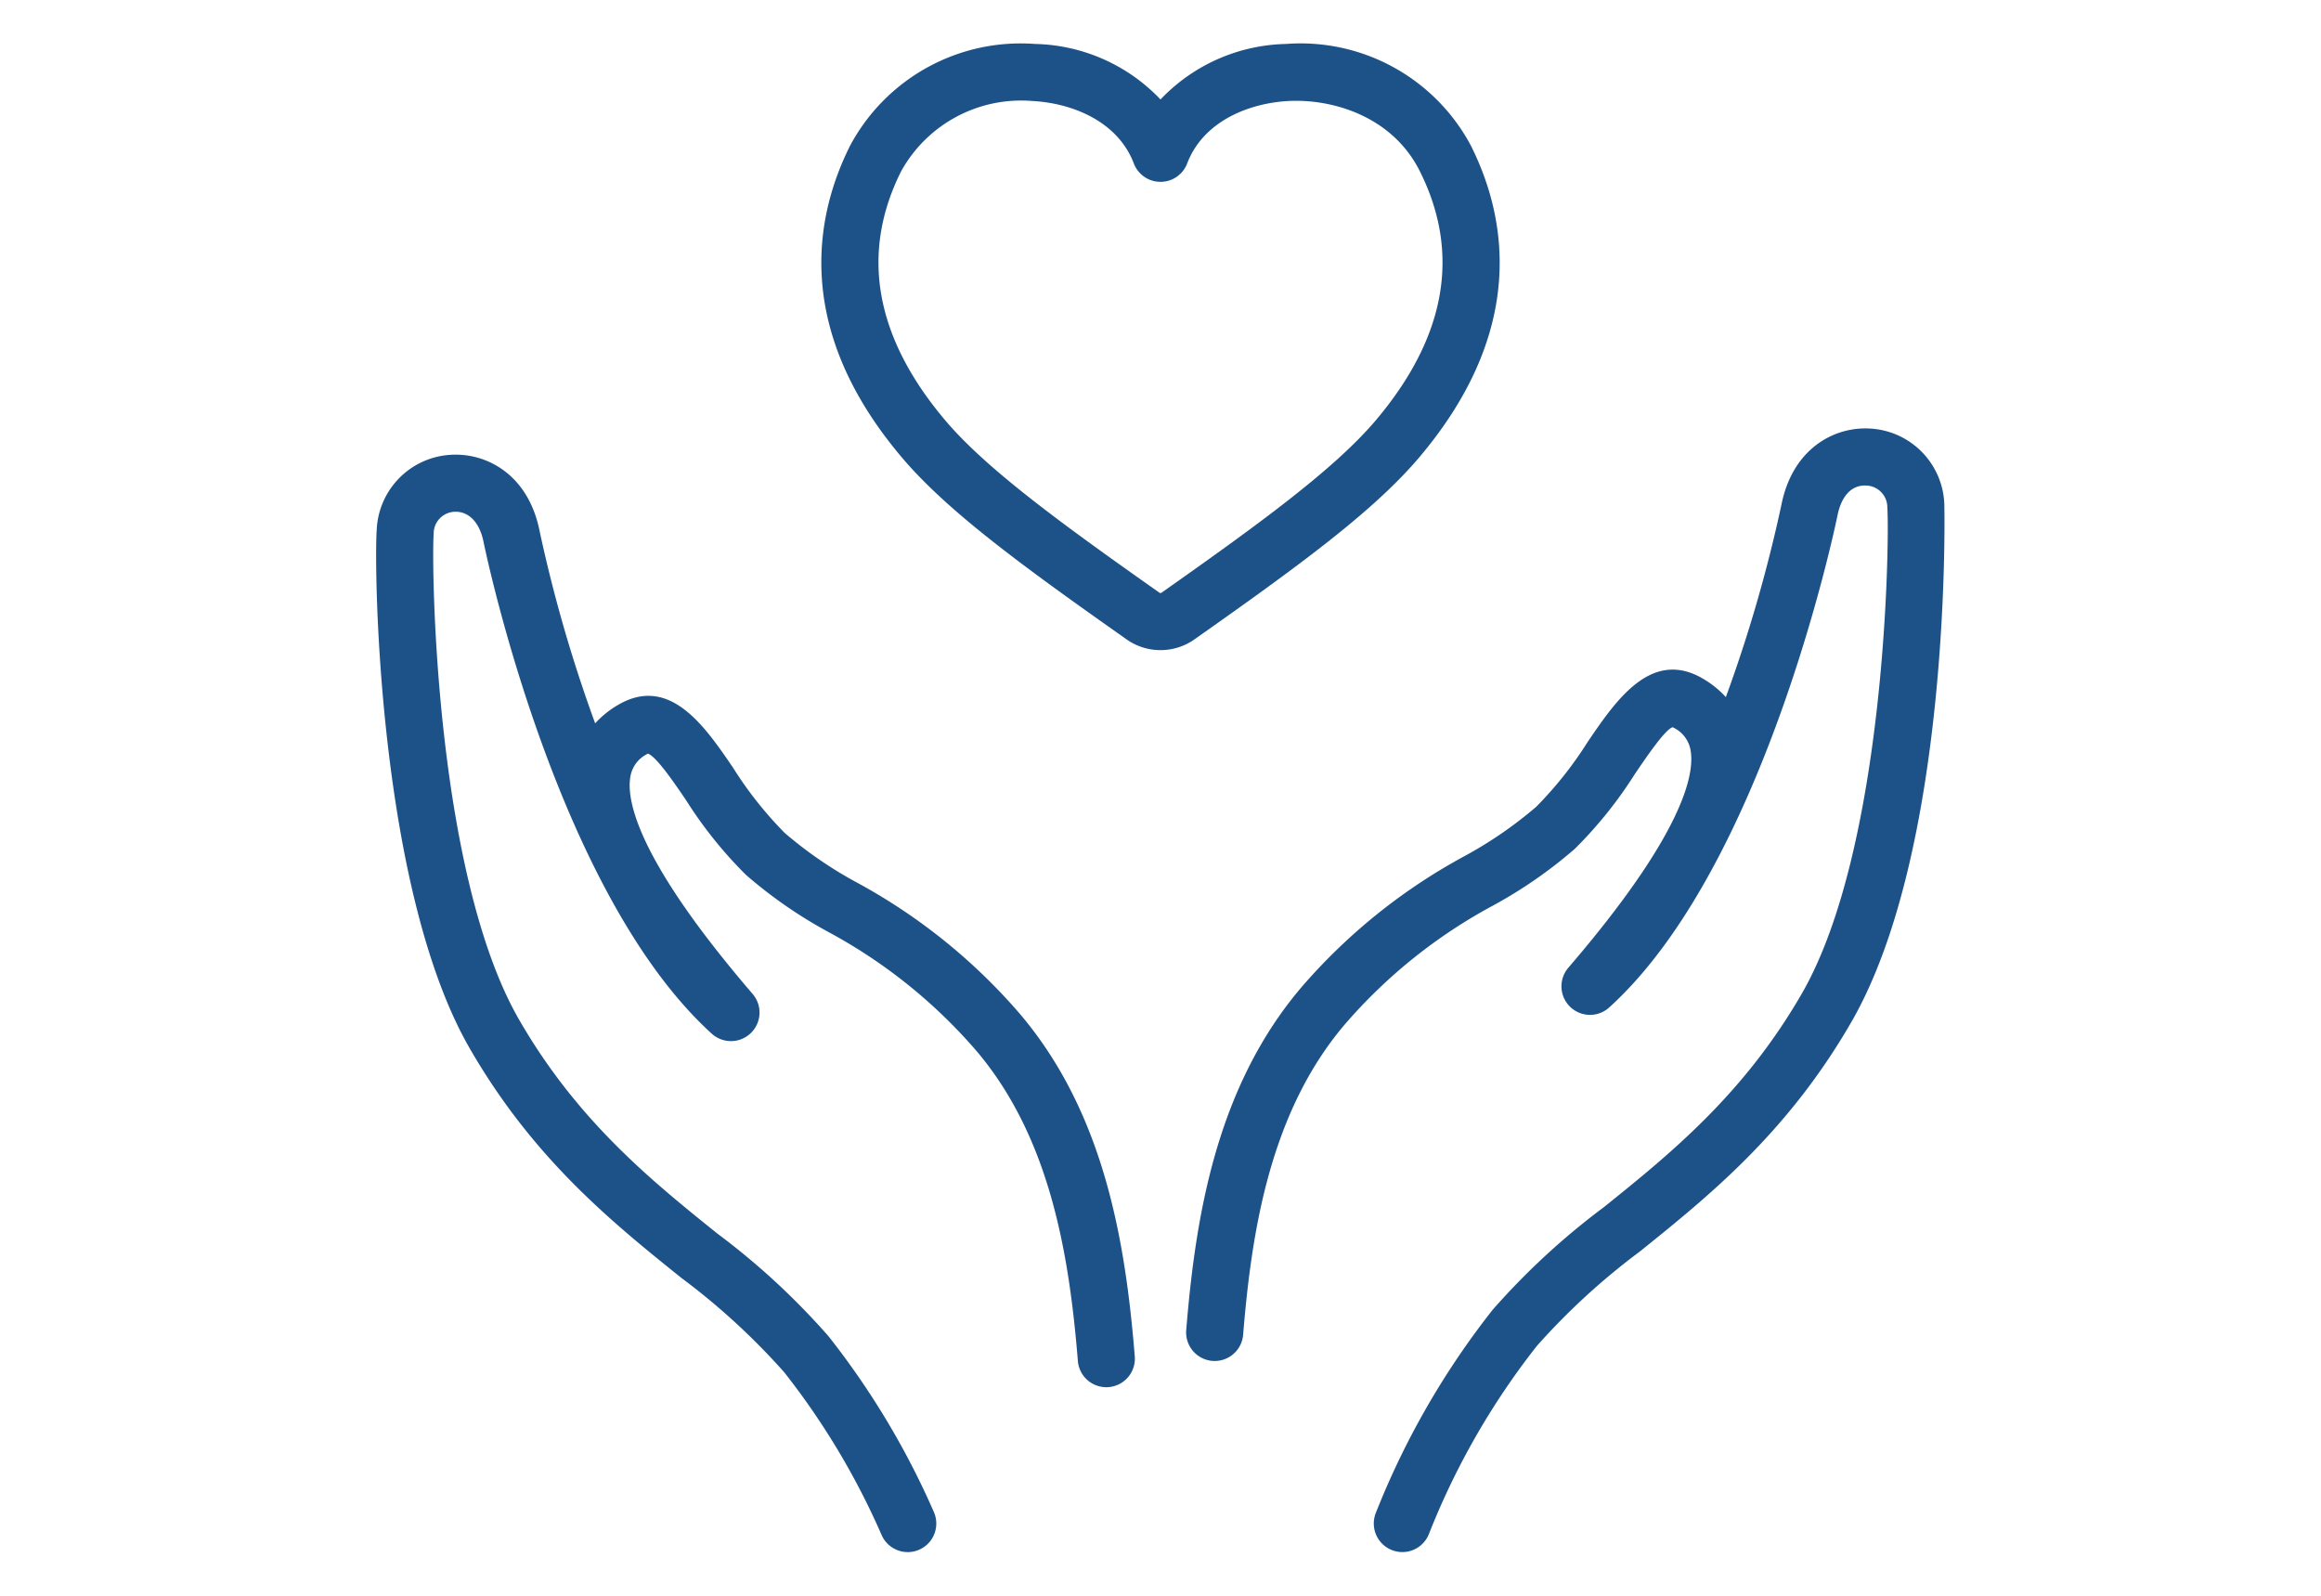
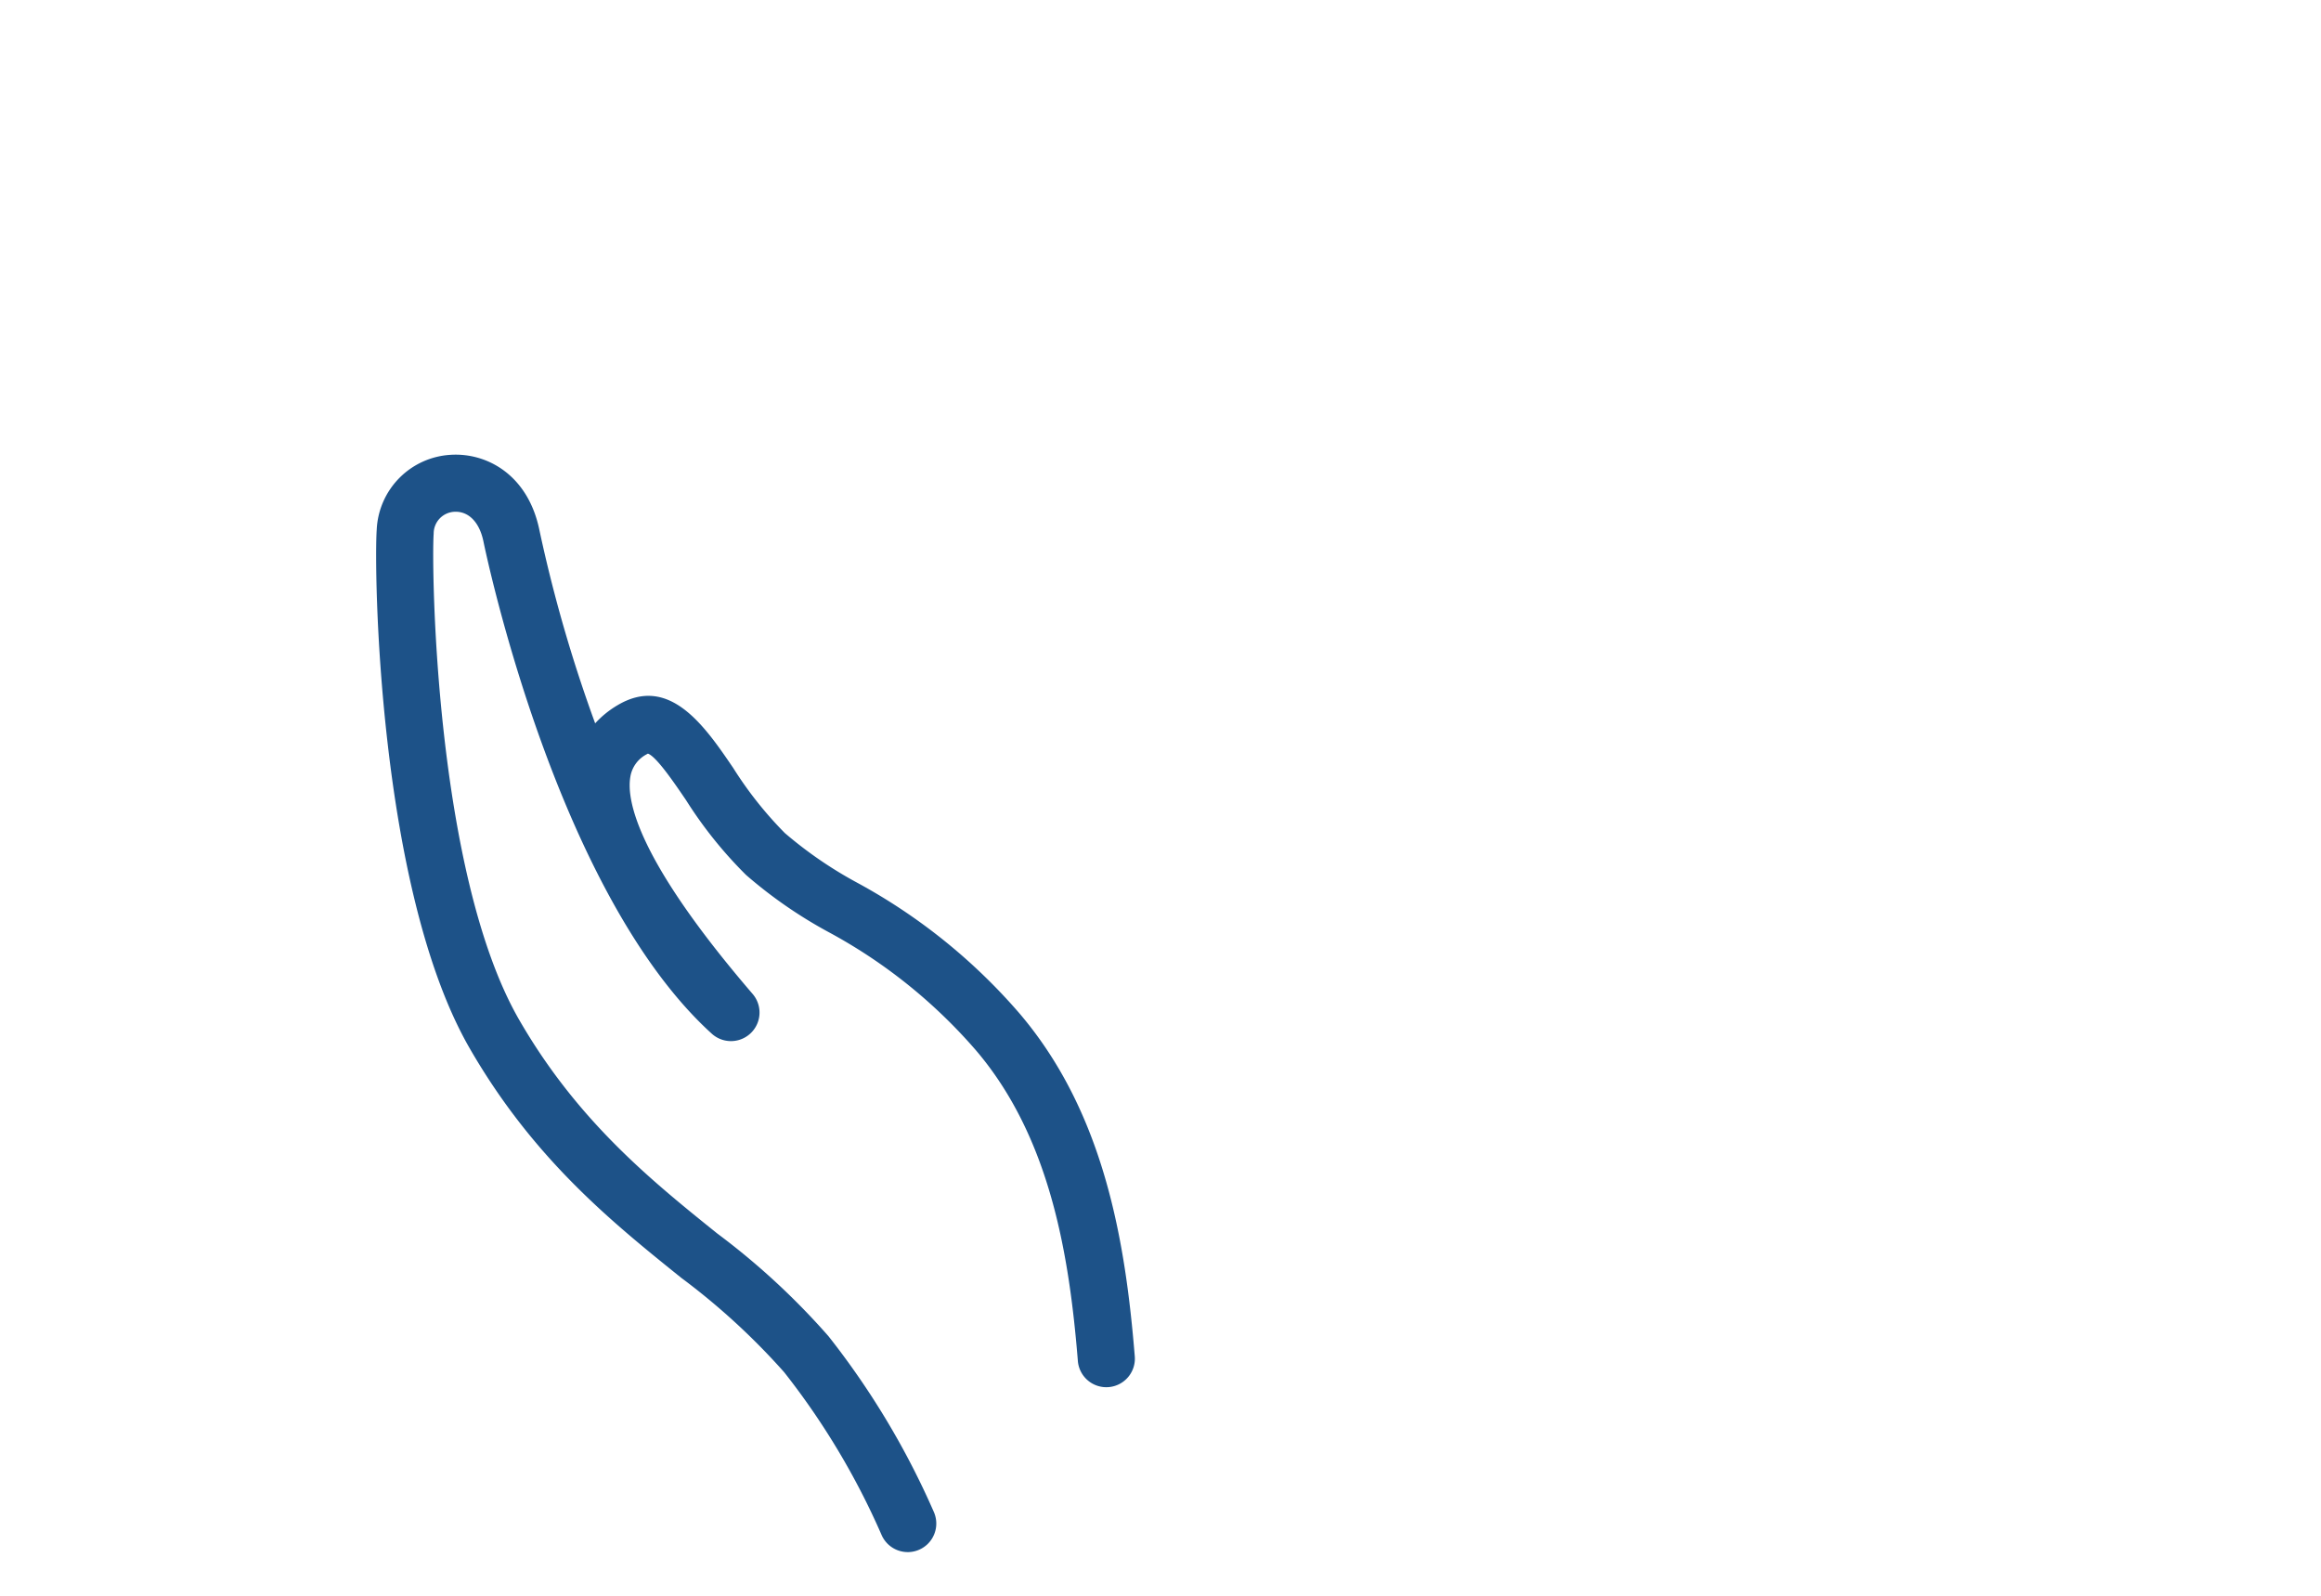
<svg xmlns="http://www.w3.org/2000/svg" id="レイヤー_1" data-name="レイヤー 1" width="48mm" height="33mm" viewBox="0 0 136.063 93.543">
  <defs>
    <style>.cls-1{fill:#1d5288;}</style>
  </defs>
-   <path class="cls-1" d="M68.031,38.11a3.441,3.441,0,0,1-1.984-.627h0c-6.02-4.242-10.489-7.491-13.185-10.676C46.537,19.33,47.728,12.739,49.841,8.527a11.339,11.339,0,0,1,10.842-5.95,10.445,10.445,0,0,1,7.349,3.254,10.445,10.445,0,0,1,7.349-3.254,11.315,11.315,0,0,1,10.842,5.95c2.113,4.213,3.304,10.804-3.021,18.28-2.693,3.184-7.163,6.433-13.185,10.676A3.445,3.445,0,0,1,68.031,38.11Zm-.057-3.364a.102.102,0,0,0,.114,0C73.716,30.781,78.214,27.519,80.646,24.645c4.131-4.882,5-9.8,2.584-14.617C81.608,6.792,78.079,5.79,75.549,5.92c-2.247.113-4.99,1.134-5.954,3.662a1.673,1.673,0,0,1-3.127,0c-.964-2.527-3.707-3.548-5.954-3.662a8.041,8.041,0,0,0-7.681,4.108c-2.417,4.816-1.548,9.734,2.583,14.617,2.434,2.876,6.932,6.137,12.558,10.102Z" />
-   <path class="cls-1" d="M82.209,90.982a1.676,1.676,0,0,1-1.559-2.285,47.318,47.318,0,0,1,6.846-11.909,42.351,42.351,0,0,1,6.527-6.025c3.832-3.083,8.177-6.577,11.604-12.518,4.948-8.58,5.146-26.708,5.013-28.494a1.276,1.276,0,0,0-1.213-1.288c-.875-.053-1.472.6-1.707,1.744-.173.838-4.321,20.627-13.381,28.847a1.674,1.674,0,0,1-2.395-2.331c6.759-7.866,7.393-11.334,7.169-12.701a1.814,1.814,0,0,0-.962-1.344.495.495,0,0,0-.098-.047c-.433.125-1.5,1.694-2.207,2.732a24.844,24.844,0,0,1-3.521,4.39A26.912,26.912,0,0,1,87.525,53.083a30.606,30.606,0,0,0-8.693,6.972c-4.357,5.124-5.454,12.049-5.953,18.148a1.674,1.674,0,1,1-3.336-.272c.542-6.63,1.767-14.196,6.738-20.044a33.928,33.928,0,0,1,9.541-7.685,24.088,24.088,0,0,0,4.231-2.905A22.265,22.265,0,0,0,93.081,43.48c1.665-2.447,3.741-5.491,6.783-3.678a5.638,5.638,0,0,1,1.31,1.062,84.379,84.379,0,0,0,3.269-11.33c.665-3.234,3.078-4.545,5.199-4.411A4.603,4.603,0,0,1,113.979,29.5c.014.187.448,20.189-5.451,30.417-3.741,6.483-8.345,10.187-12.406,13.454a40.04,40.04,0,0,0-6.027,5.527A43.787,43.787,0,0,0,83.768,89.919,1.675,1.675,0,0,1,82.209,90.982Z" />
  <path class="cls-1" d="M53.215,90.983a1.674,1.674,0,0,1-1.533-1.001A43.567,43.567,0,0,0,45.968,80.436a40.044,40.044,0,0,0-6.027-5.527c-4.062-3.267-8.665-6.97-12.405-13.454-5.403-9.366-5.617-28.215-5.451-30.417a4.603,4.603,0,0,1,4.337-4.377c2.123-.132,4.535,1.177,5.199,4.411a84.381,84.381,0,0,0,3.269,11.33,5.637,5.637,0,0,1,1.31-1.062c3.043-1.813,5.119,1.232,6.784,3.679A22.308,22.308,0,0,0,46.01,48.834a24.088,24.088,0,0,0,4.231,2.905,33.936,33.936,0,0,1,9.541,7.686C64.754,65.272,65.978,72.838,66.52,79.468a1.674,1.674,0,1,1-3.336.272c-.499-6.099-1.596-13.024-5.952-18.148a30.641,30.641,0,0,0-8.693-6.972A26.912,26.912,0,0,1,43.737,51.291a24.856,24.856,0,0,1-3.521-4.389c-.694-1.021-1.739-2.556-2.236-2.726-.008.006-.033.019-.069.04a1.813,1.813,0,0,0-.962,1.343c-.224,1.367.41,4.835,7.169,12.702a1.674,1.674,0,0,1-2.395,2.331c-9.06-8.22-13.208-28.008-13.381-28.847-.235-1.146-.882-1.787-1.706-1.745a1.277,1.277,0,0,0-1.213,1.289c-.135,1.785.058,19.904,5.013,28.493,3.428,5.941,7.771,9.436,11.604,12.519a42.363,42.363,0,0,1,6.526,6.025,47.009,47.009,0,0,1,6.181,10.311,1.675,1.675,0,0,1-1.531,2.347Z" />
</svg>